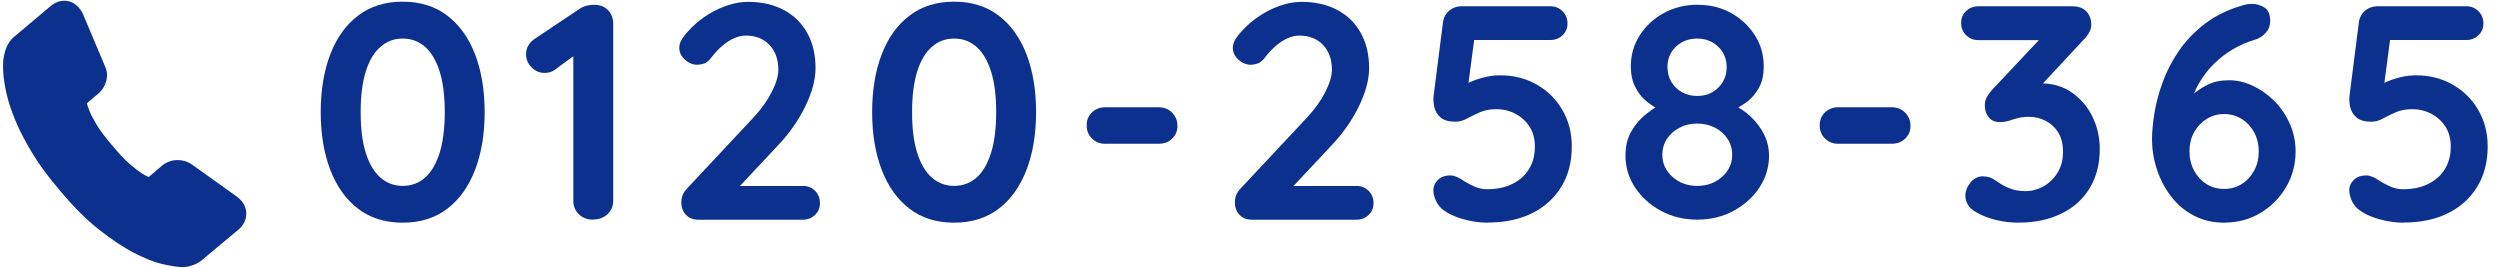
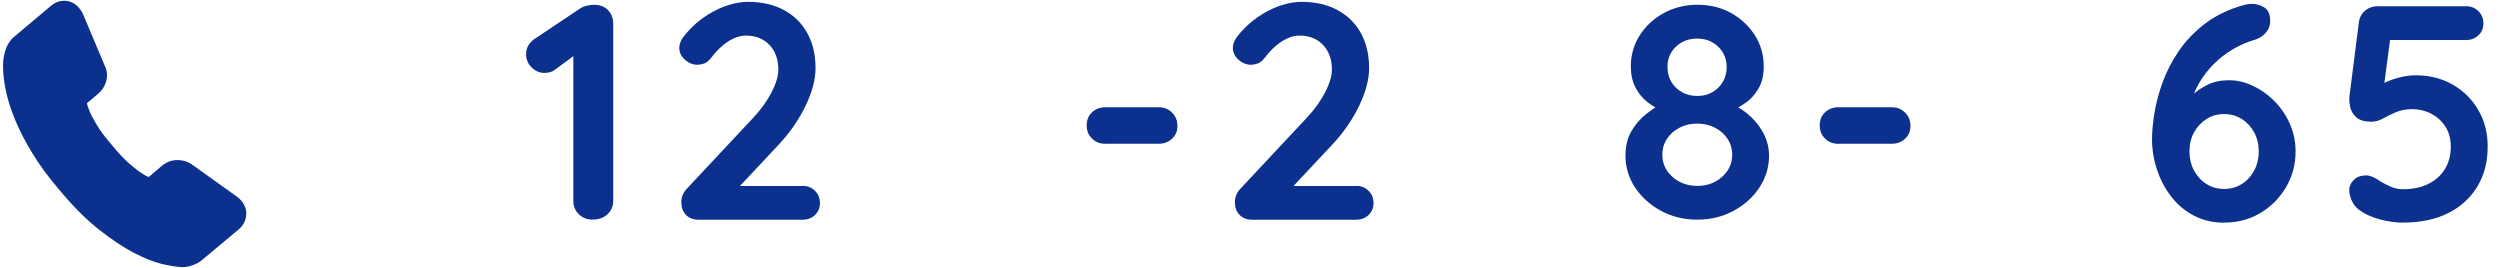
<svg xmlns="http://www.w3.org/2000/svg" id="b" data-name="レイヤー 2" width="420" height="45" viewBox="0 0 420 45">
  <defs>
    <style>
      .e {
        fill: none;
      }

      .f {
        fill: #0b308e;
      }
    </style>
  </defs>
  <g id="c" data-name="レイヤー 1">
    <g>
      <g>
        <g id="d" data-name="Internet">
          <path class="f" d="M30.77,44.88c-1.01,0-2.57-.29-3.7-.57-1.3-.32-2.81-.92-4.6-1.85-1.74-.9-3.7-2.21-5.83-3.88-2.14-1.68-4.4-3.94-6.71-6.73-1.83-2.14-3.36-4.22-4.53-6.17-1.17-1.93-2.11-3.74-2.79-5.38-.69-1.65-1.19-3.15-1.49-4.48-.31-1.35-.49-2.48-.56-3.46-.07-1.01-.06-1.81.02-2.42.1-.68.28-1.69.79-2.55.33-.56.73-1.02,1.19-1.37L8.58.96c.65-.54,1.41-.83,2.2-.83.1,0,.2,0,.29.01.69.06,1.31.33,1.81.78.39.35.72.78.98,1.26.02.04.04.07.05.11l3.77,8.94c.35.76.4,1.64.13,2.51-.24.8-.68,1.48-1.31,2l-1.9,1.6c.08.36.21.77.4,1.22.25.64.67,1.44,1.24,2.4.57.95,1.43,2.1,2.55,3.4,1.11,1.35,2.1,2.41,2.96,3.15.86.75,1.58,1.3,2.14,1.65.71.45,1.01.55,1.09.57h.02s2.28-1.95,2.28-1.95c.03-.02.05-.04.08-.06.74-.55,1.57-.83,2.47-.83.12,0,.25,0,.38.02.64.06,1.19.22,1.65.49.09.04.18.09.25.14l7.71,5.51c1.15.86,1.47,1.85,1.55,2.54,0,.03,0,.07,0,.1.05,1.12-.39,2.11-1.27,2.85l-6.09,5.08c-.36.34-.88.65-1.49.88-.63.24-1.23.37-1.75.37h-.04Z" />
        </g>
        <g>
-           <path class="f" d="M67.65,37.41c-2.96,0-5.46-.78-7.5-2.35-2.04-1.56-3.6-3.75-4.67-6.55-1.07-2.8-1.6-6.02-1.6-9.67s.53-6.91,1.6-9.69c1.06-2.78,2.62-4.96,4.67-6.52,2.04-1.56,4.54-2.35,7.5-2.35s5.46.78,7.5,2.35c2.04,1.56,3.6,3.74,4.67,6.52,1.06,2.78,1.6,6.01,1.6,9.69s-.53,6.87-1.6,9.67c-1.07,2.8-2.62,4.98-4.67,6.55-2.04,1.56-4.54,2.35-7.5,2.35ZM67.65,31.23c1.44,0,2.69-.46,3.74-1.37,1.05-.91,1.86-2.29,2.45-4.12.58-1.84.88-4.13.88-6.88s-.29-5.08-.88-6.91c-.58-1.82-1.4-3.19-2.45-4.1-1.05-.91-2.29-1.37-3.74-1.37s-2.65.46-3.71,1.37c-1.07.91-1.89,2.28-2.47,4.1-.58,1.82-.88,4.12-.88,6.91s.29,5.04.88,6.88c.58,1.84,1.41,3.21,2.47,4.12,1.06.91,2.3,1.37,3.71,1.37Z" />
          <path class="f" d="M99.62,36.9c-.96,0-1.75-.3-2.37-.9-.62-.6-.93-1.35-.93-2.24V7.77l.72,1.13-3.76,2.78c-.48.38-1.08.57-1.8.57-.83,0-1.55-.31-2.17-.93s-.93-1.36-.93-2.22c0-1.1.53-1.99,1.6-2.68l7.42-4.95c.34-.24.73-.41,1.16-.51.43-.1.83-.16,1.21-.16,1,0,1.79.3,2.37.9.58.6.88,1.35.88,2.24v29.8c0,.89-.32,1.64-.95,2.24-.64.6-1.45.9-2.45.9Z" />
          <path class="f" d="M134.87,31.23c.83,0,1.51.28,2.06.83.55.55.82,1.24.82,2.06s-.28,1.45-.82,1.99c-.55.53-1.24.8-2.06.8h-17.53c-.89,0-1.6-.28-2.11-.83-.52-.55-.77-1.25-.77-2.11s.31-1.62.93-2.27l11.24-12.01c1.27-1.37,2.28-2.78,3.02-4.23s1.11-2.7,1.11-3.76c0-1.72-.5-3.1-1.49-4.15-1-1.05-2.32-1.57-3.97-1.57-.65,0-1.32.15-2.01.46s-1.35.74-1.98,1.29c-.64.55-1.23,1.19-1.78,1.91-.41.55-.83.89-1.24,1.03-.41.14-.79.21-1.13.21-.76,0-1.45-.28-2.09-.85-.64-.57-.95-1.23-.95-1.99,0-.58.2-1.15.59-1.7.39-.55.88-1.12,1.47-1.7.86-.86,1.82-1.61,2.89-2.27,1.06-.65,2.17-1.16,3.3-1.52,1.13-.36,2.23-.54,3.3-.54,2.3,0,4.3.46,6.01,1.37,1.7.91,3.02,2.2,3.94,3.87.93,1.67,1.39,3.63,1.39,5.9,0,1.89-.56,4-1.67,6.32-1.12,2.32-2.62,4.49-4.51,6.52l-6.96,7.42-.57-.46h11.6Z" />
-           <path class="f" d="M160.29,37.41c-2.96,0-5.46-.78-7.5-2.35-2.04-1.56-3.6-3.75-4.67-6.55-1.07-2.8-1.6-6.02-1.6-9.67s.53-6.91,1.6-9.69c1.06-2.78,2.62-4.96,4.67-6.52,2.04-1.56,4.54-2.35,7.5-2.35s5.46.78,7.5,2.35c2.04,1.56,3.6,3.74,4.67,6.52,1.06,2.78,1.6,6.01,1.6,9.69s-.53,6.87-1.6,9.67c-1.07,2.8-2.62,4.98-4.67,6.55-2.04,1.56-4.54,2.35-7.5,2.35ZM160.29,31.23c1.44,0,2.69-.46,3.74-1.37,1.05-.91,1.86-2.29,2.45-4.12.58-1.84.88-4.13.88-6.88s-.29-5.08-.88-6.91c-.58-1.82-1.4-3.19-2.45-4.1-1.05-.91-2.29-1.37-3.74-1.37s-2.65.46-3.71,1.37c-1.07.91-1.89,2.28-2.47,4.1-.58,1.82-.88,4.12-.88,6.91s.29,5.04.88,6.88c.58,1.84,1.41,3.21,2.47,4.12,1.06.91,2.3,1.37,3.71,1.37Z" />
          <path class="f" d="M185.7,24.16c-.89,0-1.64-.29-2.24-.88-.6-.58-.9-1.32-.9-2.22s.3-1.62.9-2.19c.6-.57,1.35-.85,2.24-.85h8.97c.89,0,1.64.3,2.24.9s.9,1.35.9,2.24-.3,1.57-.9,2.14c-.6.57-1.35.85-2.24.85h-8.97Z" />
          <path class="f" d="M227.87,31.23c.83,0,1.51.28,2.06.83.55.55.82,1.24.82,2.06s-.28,1.45-.82,1.99c-.55.53-1.24.8-2.06.8h-17.53c-.89,0-1.6-.28-2.11-.83-.52-.55-.77-1.25-.77-2.11s.31-1.62.93-2.27l11.24-12.01c1.27-1.37,2.28-2.78,3.02-4.23s1.11-2.7,1.11-3.76c0-1.72-.5-3.1-1.49-4.15-1-1.05-2.32-1.57-3.97-1.57-.65,0-1.32.15-2.01.46s-1.35.74-1.98,1.29c-.64.55-1.23,1.19-1.78,1.91-.41.55-.83.89-1.24,1.03-.41.14-.79.21-1.13.21-.76,0-1.45-.28-2.09-.85-.64-.57-.95-1.23-.95-1.99,0-.58.2-1.15.59-1.7.39-.55.88-1.12,1.47-1.7.86-.86,1.82-1.61,2.89-2.27,1.06-.65,2.17-1.16,3.3-1.52,1.13-.36,2.23-.54,3.3-.54,2.3,0,4.3.46,6.01,1.37,1.7.91,3.02,2.2,3.94,3.87.93,1.67,1.39,3.63,1.39,5.9,0,1.89-.56,4-1.67,6.32-1.12,2.32-2.62,4.49-4.51,6.52l-6.96,7.42-.57-.46h11.6Z" />
-           <path class="f" d="M249.88,37.41c-1.27,0-2.63-.2-4.07-.59-1.44-.4-2.63-.97-3.56-1.73-.45-.38-.8-.87-1.06-1.47-.26-.6-.39-1.18-.39-1.73,0-.58.25-1.13.75-1.65.5-.52,1.21-.77,2.14-.77.62,0,1.39.33,2.32.98.55.34,1.15.65,1.8.93.65.28,1.32.41,2.01.41,1.65,0,3.08-.3,4.28-.9,1.2-.6,2.13-1.43,2.78-2.5.65-1.06.98-2.32.98-3.76,0-1.31-.3-2.42-.9-3.35-.6-.93-1.39-1.65-2.37-2.17-.98-.51-2.04-.77-3.17-.77-1.07,0-1.99.17-2.78.51-.79.34-1.51.7-2.17,1.06-.65.36-1.31.54-1.96.54-1.13,0-1.98-.25-2.53-.75-.55-.5-.89-1.09-1.03-1.78-.14-.69-.17-1.31-.1-1.86l1.6-12.53c.14-.72.49-1.31,1.06-1.78.57-.46,1.25-.7,2.04-.7h14.9c.82,0,1.51.28,2.06.83s.83,1.24.83,2.06-.28,1.45-.83,1.98c-.55.53-1.24.8-2.06.8h-13.3l.57-.46-1.39,10.46-.67-1.96c.21-.34.65-.67,1.34-.98.69-.31,1.48-.58,2.37-.8.89-.22,1.77-.33,2.63-.33,2.3,0,4.36.52,6.19,1.57,1.82,1.05,3.26,2.47,4.3,4.28,1.05,1.8,1.57,3.84,1.57,6.11,0,2.58-.58,4.83-1.75,6.75-1.17,1.92-2.81,3.41-4.92,4.46-2.11,1.05-4.61,1.57-7.5,1.57Z" />
          <path class="f" d="M290.91,18.6l-.1-1.19c1.31.58,2.44,1.34,3.4,2.27.96.93,1.7,1.94,2.22,3.04.52,1.1.77,2.23.77,3.4,0,1.96-.54,3.76-1.62,5.39-1.08,1.63-2.54,2.94-4.36,3.92s-3.85,1.47-6.08,1.47-4.26-.49-6.08-1.47c-1.82-.98-3.27-2.29-4.36-3.92-1.08-1.63-1.62-3.43-1.62-5.39,0-1.58.34-2.95,1.01-4.1s1.51-2.12,2.53-2.91c1.01-.79,2.02-1.44,3.02-1.96l-.41,1.44c-.86-.34-1.69-.83-2.5-1.47-.81-.64-1.47-1.45-1.98-2.45-.52-1-.77-2.17-.77-3.51,0-1.92.5-3.67,1.5-5.23,1-1.56,2.34-2.81,4.05-3.74,1.7-.93,3.58-1.39,5.65-1.39s3.98.46,5.64,1.39c1.67.93,3,2.17,4,3.74,1,1.56,1.49,3.31,1.49,5.23,0,1.48-.29,2.72-.88,3.71-.58,1-1.29,1.79-2.11,2.37-.83.58-1.62,1.03-2.37,1.34ZM285.14,31.23c1.65,0,3.04-.51,4.17-1.52,1.13-1.01,1.7-2.24,1.7-3.69,0-1-.26-1.89-.77-2.68-.51-.79-1.22-1.42-2.11-1.88s-1.89-.7-2.99-.7-2.1.23-2.99.7c-.89.46-1.6,1.09-2.11,1.88-.52.79-.77,1.68-.77,2.68,0,1.44.57,2.67,1.7,3.69,1.13,1.01,2.53,1.52,4.18,1.52ZM280.14,11.28c0,.93.21,1.75.64,2.47s1.02,1.3,1.78,1.73,1.62.64,2.58.64,1.81-.21,2.55-.64,1.32-1,1.75-1.73.64-1.55.64-2.47c0-1.37-.47-2.52-1.42-3.43s-2.12-1.37-3.53-1.37-2.64.46-3.58,1.37c-.95.91-1.42,2.05-1.42,3.43Z" />
          <path class="f" d="M308.85,24.16c-.89,0-1.64-.29-2.24-.88-.6-.58-.9-1.32-.9-2.22s.3-1.62.9-2.19c.6-.57,1.35-.85,2.24-.85h8.97c.89,0,1.64.3,2.24.9s.9,1.35.9,2.24-.3,1.57-.9,2.14c-.6.57-1.35.85-2.24.85h-8.97Z" />
-           <path class="f" d="M333.18,29.63c.31,0,.64.05,1,.15.36.1.76.31,1.21.62.58.45,1.28.84,2.09,1.19.81.34,1.74.52,2.81.52s2.07-.27,3.02-.8c.94-.53,1.73-1.29,2.34-2.27.62-.98.93-2.16.93-3.53s-.27-2.39-.8-3.25c-.53-.86-1.24-1.51-2.11-1.96-.88-.45-1.81-.67-2.81-.67-.76,0-1.38.07-1.88.21-.5.14-.98.28-1.44.44-.46.15-1.01.23-1.62.23-.79,0-1.4-.28-1.83-.83-.43-.55-.64-1.2-.64-1.96,0-.48.09-.91.28-1.29.19-.38.47-.79.85-1.24l9.07-9.64,1.39,1.19h-12.68c-.83,0-1.51-.28-2.06-.83-.55-.55-.83-1.24-.83-2.06s.28-1.45.83-1.99c.55-.53,1.24-.8,2.06-.8h15.77c1.07,0,1.86.29,2.4.88.53.58.8,1.32.8,2.22,0,.45-.12.89-.36,1.31-.24.43-.53.82-.88,1.16l-9.12,9.79-1.39-1.75c.38-.17.9-.33,1.57-.46.67-.14,1.23-.21,1.67-.21,2.03,0,3.79.52,5.28,1.57,1.5,1.05,2.65,2.41,3.45,4.07s1.21,3.46,1.21,5.39c0,2.54-.57,4.74-1.7,6.6-1.13,1.86-2.73,3.28-4.79,4.28-2.06,1-4.47,1.5-7.22,1.5-1.27,0-2.53-.16-3.76-.46-1.24-.31-2.3-.72-3.2-1.24-.76-.41-1.26-.87-1.52-1.37s-.39-.97-.39-1.42c0-.79.28-1.54.85-2.24.57-.7,1.28-1.06,2.14-1.06Z" />
          <path class="f" d="M373.65,37.41c-1.86,0-3.53-.39-5.03-1.16-1.49-.77-2.77-1.83-3.81-3.17-1.05-1.34-1.86-2.85-2.42-4.54-.57-1.68-.85-3.42-.85-5.21,0-1.17.13-2.58.39-4.23.26-1.65.71-3.38,1.37-5.21.65-1.82,1.56-3.59,2.73-5.31,1.17-1.72,2.65-3.26,4.46-4.64,1.8-1.37,4.01-2.42,6.62-3.14.41-.1.81-.15,1.19-.15.79,0,1.5.21,2.14.62.63.41.95,1.17.95,2.27,0,.76-.25,1.42-.75,1.98-.5.57-1.16.97-1.99,1.21-1.17.34-2.33.85-3.48,1.52s-2.22,1.49-3.2,2.45c-.98.96-1.82,2.05-2.53,3.27-.71,1.22-1.21,2.54-1.52,3.94l-1.39-.05c.48-.58,1.07-1.21,1.78-1.88.7-.67,1.56-1.25,2.58-1.75,1.01-.5,2.21-.75,3.58-.75s2.67.31,4,.93c1.32.62,2.53,1.47,3.61,2.55s1.95,2.35,2.6,3.81c.65,1.46.98,3.02.98,4.67,0,2.2-.54,4.21-1.62,6.03-1.08,1.82-2.53,3.27-4.33,4.33-1.8,1.07-3.82,1.6-6.06,1.6ZM373.65,31.74c1.1,0,2.09-.27,2.96-.82.88-.55,1.57-1.31,2.09-2.27.52-.96.77-2.03.77-3.2s-.26-2.28-.77-3.22c-.52-.94-1.21-1.69-2.09-2.24-.88-.55-1.86-.83-2.96-.83s-2.09.28-2.96.83-1.57,1.3-2.09,2.24c-.52.95-.77,2.02-.77,3.22s.26,2.23.77,3.2c.52.96,1.21,1.72,2.09,2.27s1.86.82,2.96.82Z" />
          <path class="f" d="M403.75,37.41c-1.27,0-2.63-.2-4.07-.59-1.44-.4-2.63-.97-3.56-1.73-.45-.38-.8-.87-1.06-1.47-.26-.6-.39-1.18-.39-1.73,0-.58.25-1.13.75-1.65.5-.52,1.21-.77,2.14-.77.62,0,1.39.33,2.32.98.55.34,1.15.65,1.8.93.65.28,1.32.41,2.01.41,1.65,0,3.08-.3,4.28-.9,1.2-.6,2.13-1.43,2.78-2.5.65-1.06.98-2.32.98-3.76,0-1.31-.3-2.42-.9-3.35-.6-.93-1.39-1.65-2.37-2.17-.98-.51-2.04-.77-3.17-.77-1.07,0-1.99.17-2.78.51-.79.34-1.51.7-2.17,1.06-.65.36-1.31.54-1.96.54-1.13,0-1.98-.25-2.53-.75-.55-.5-.89-1.09-1.03-1.78-.14-.69-.17-1.31-.1-1.86l1.6-12.53c.14-.72.49-1.31,1.06-1.78.57-.46,1.25-.7,2.04-.7h14.9c.82,0,1.51.28,2.06.83s.83,1.24.83,2.06-.28,1.45-.83,1.98c-.55.53-1.24.8-2.06.8h-13.3l.57-.46-1.39,10.46-.67-1.96c.21-.34.65-.67,1.34-.98.69-.31,1.48-.58,2.37-.8.89-.22,1.77-.33,2.63-.33,2.3,0,4.36.52,6.19,1.57,1.82,1.05,3.26,2.47,4.3,4.28,1.05,1.8,1.57,3.84,1.57,6.11,0,2.58-.58,4.83-1.75,6.75-1.17,1.92-2.81,3.41-4.92,4.46-2.11,1.05-4.61,1.57-7.5,1.57Z" />
        </g>
      </g>
      <rect class="e" width="420" height="45" />
    </g>
  </g>
</svg>